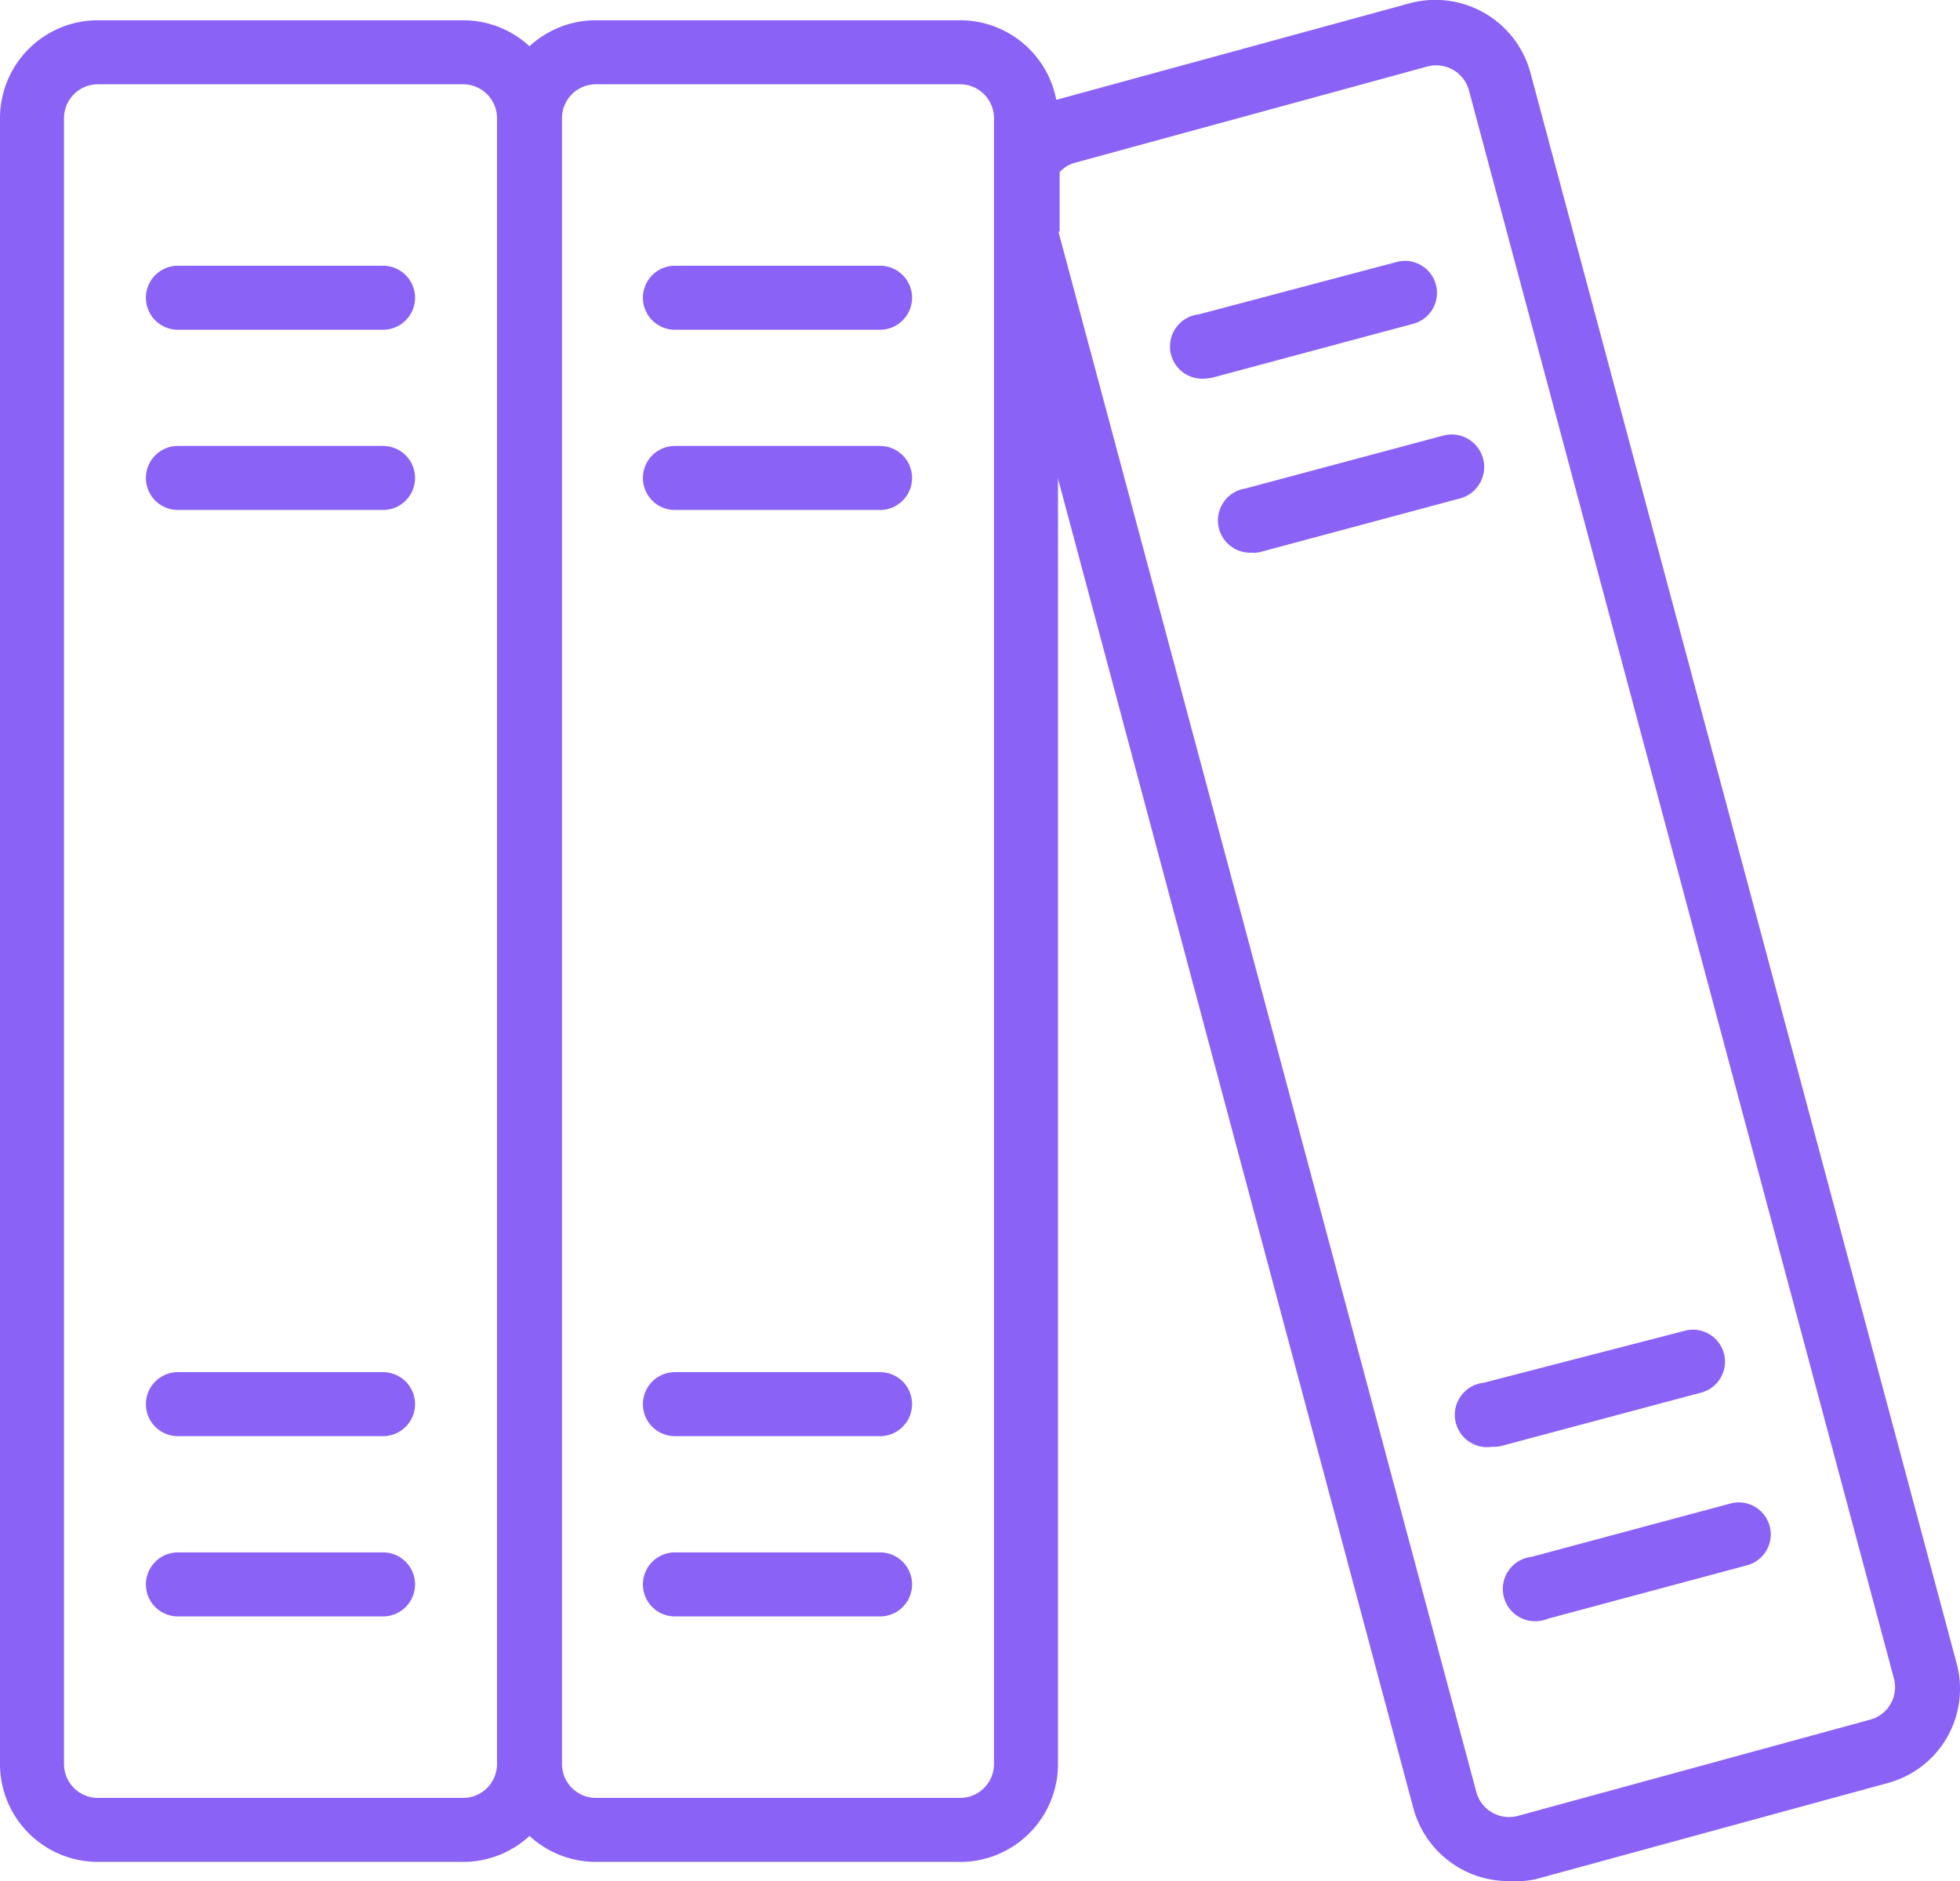
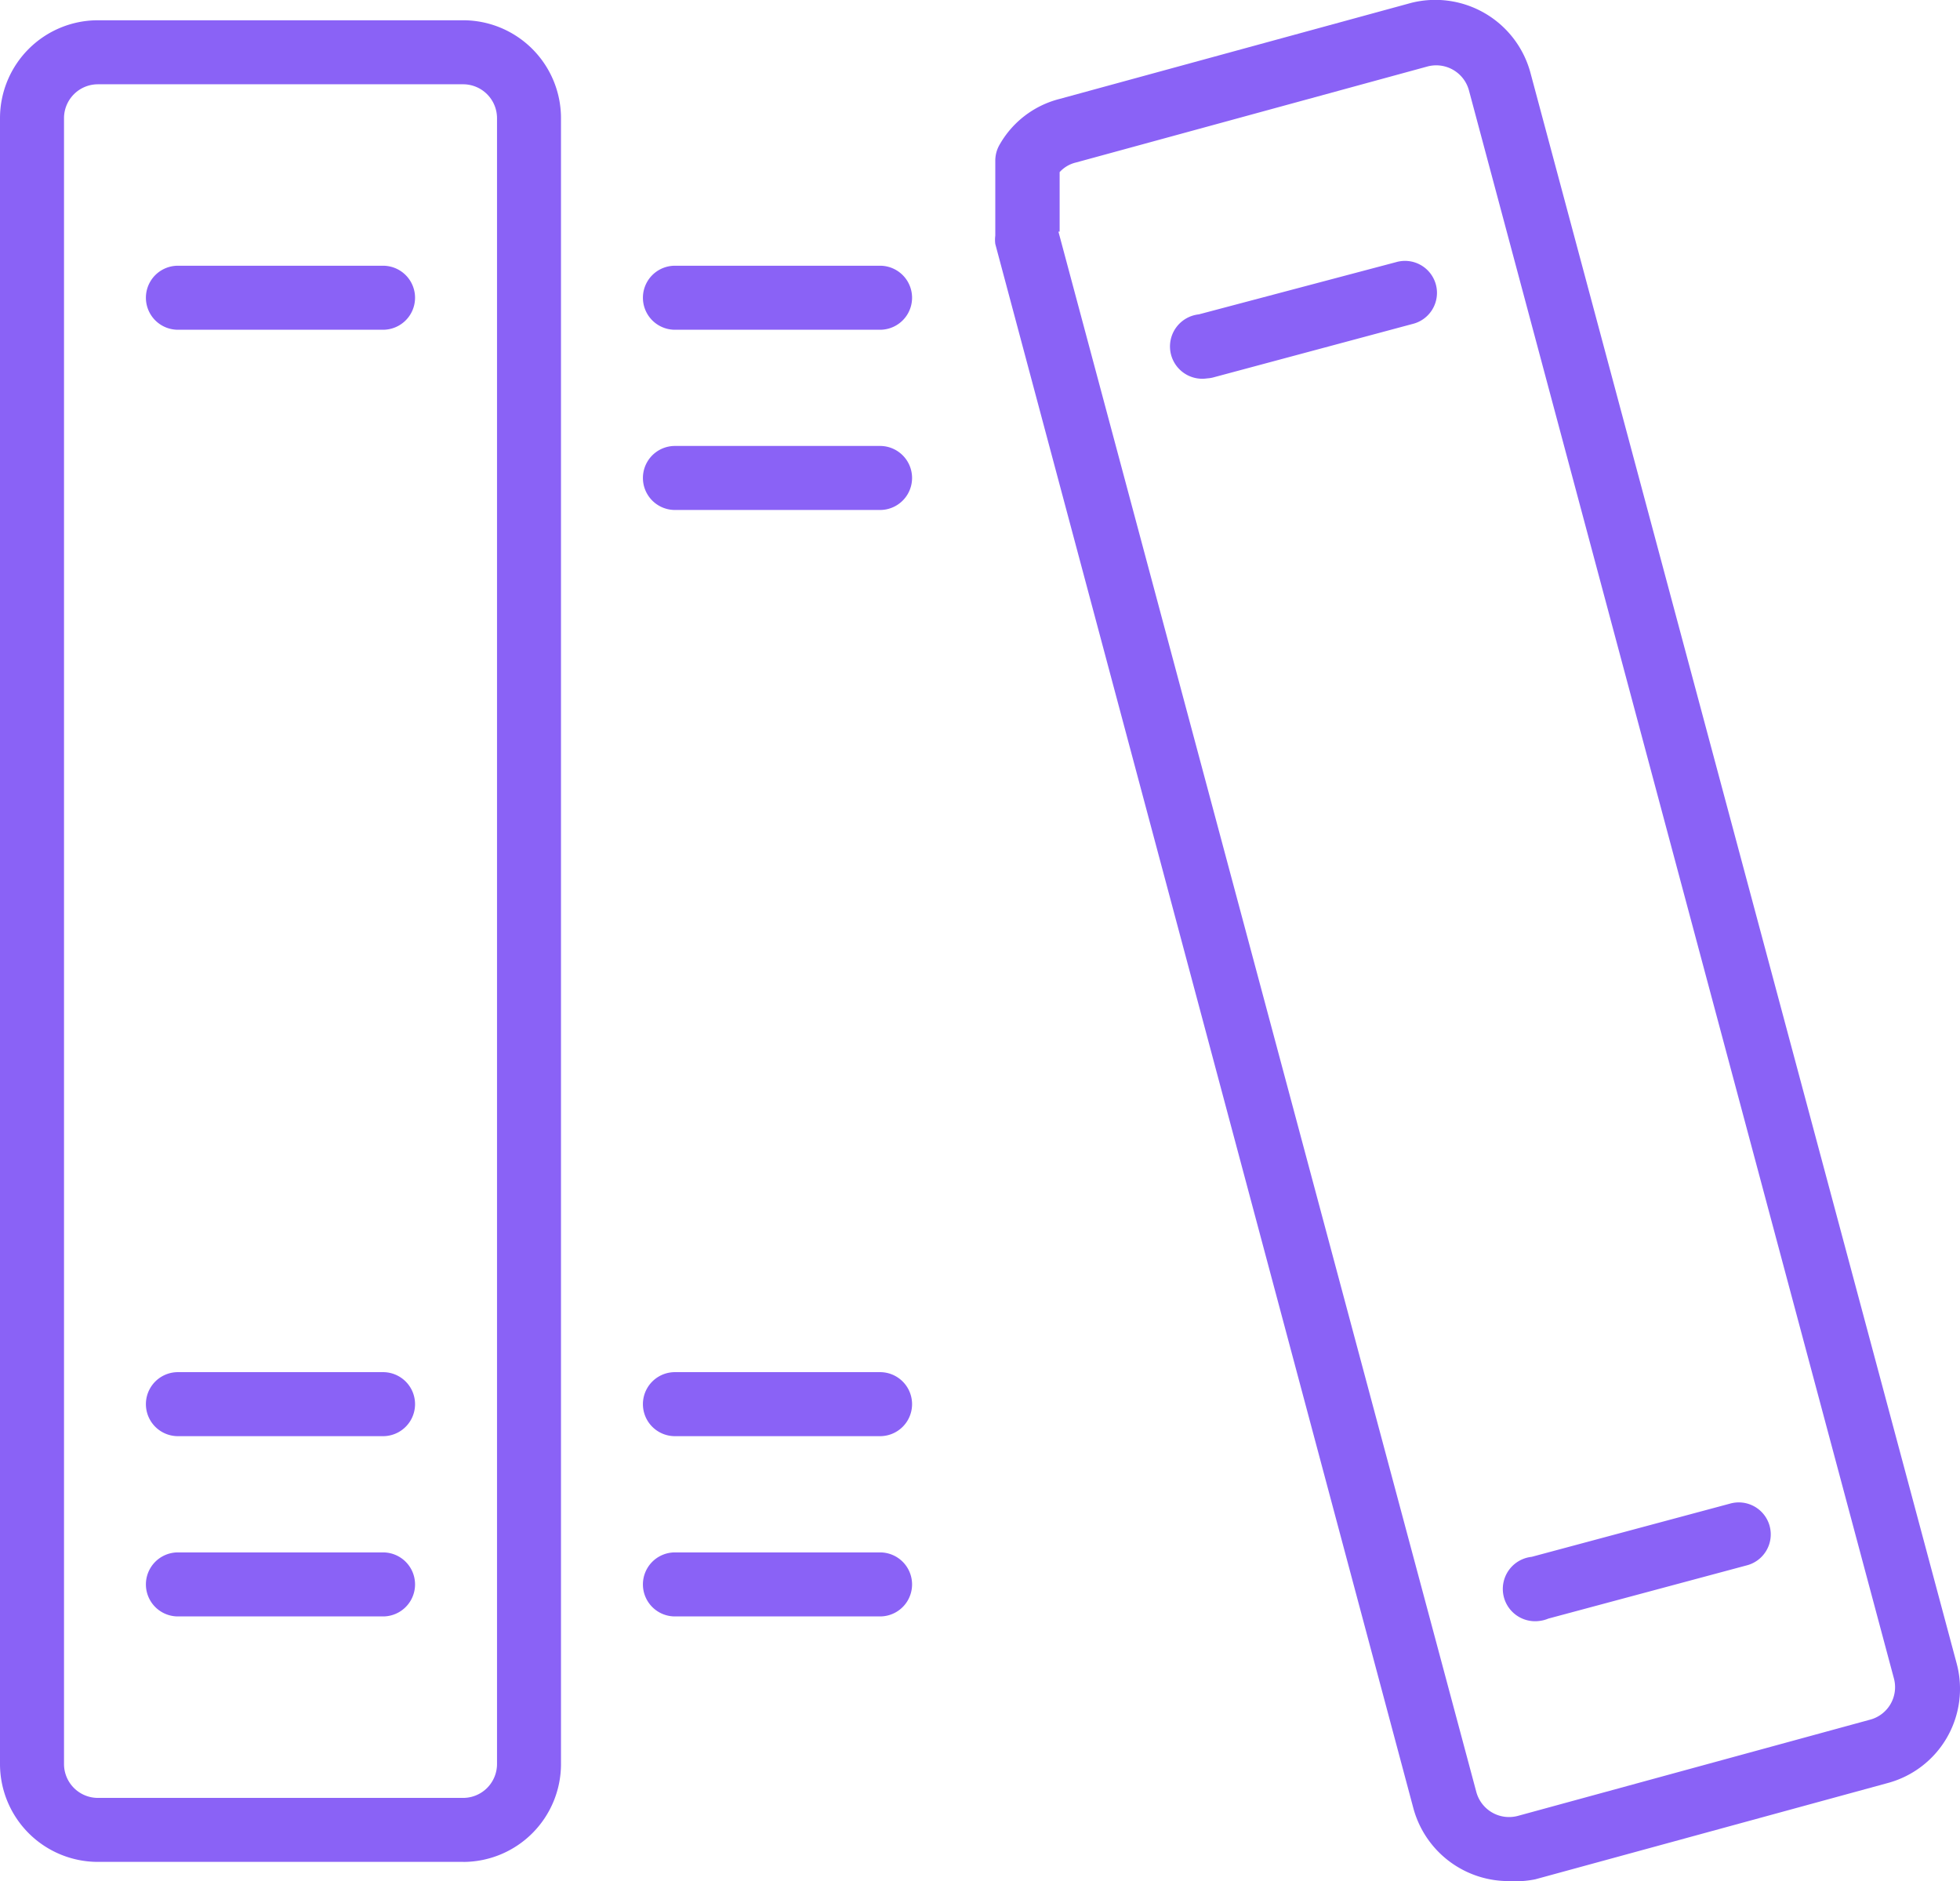
<svg xmlns="http://www.w3.org/2000/svg" width="53.001" height="50.867" viewBox="0 0 53.001 50.867">
  <g id="books" transform="translate(-1.38 -2.597)">
    <path id="Path_474219" data-name="Path 474219" d="M13.911,53.025H4.028A2.648,2.648,0,0,1,1.38,50.377V5.878A2.648,2.648,0,0,1,4.028,3.23h9.883a2.648,2.648,0,0,1,2.639,2.648v44.5a2.648,2.648,0,0,1-2.639,2.648ZM4.028,4.961a.917.917,0,0,0-.917.917v44.5a.917.917,0,0,0,.917.917h9.883a.917.917,0,0,0,.909-.917V5.878a.917.917,0,0,0-.909-.917Z" transform="translate(0 -0.085)" fill="#8a62f6" />
    <path id="Path_474220" data-name="Path 474220" d="M12.353,12.631H6.805a.865.865,0,0,1,0-1.731h5.547a.865.865,0,0,1,0,1.731Z" transform="translate(-0.614 -1.118)" fill="#8a62f6" />
-     <path id="Path_474221" data-name="Path 474221" d="M12.353,18.261H6.805a.865.865,0,0,1,0-1.731h5.547a.865.865,0,0,1,0,1.731Z" transform="translate(-0.614 -1.875)" fill="#8a62f6" />
    <path id="Path_474222" data-name="Path 474222" d="M12.353,47.2H6.805a.865.865,0,1,1,0-1.731h5.547a.865.865,0,1,1,0,1.731Z" transform="translate(-0.614 -5.771)" fill="#8a62f6" />
    <path id="Path_474223" data-name="Path 474223" d="M12.353,52.831H6.805a.865.865,0,1,1,0-1.731h5.547a.865.865,0,0,1,0,1.731Z" transform="translate(-0.614 -6.528)" fill="#8a62f6" />
-     <path id="Path_474224" data-name="Path 474224" d="M29.436,53.025H19.588a2.648,2.648,0,0,1-2.648-2.648V5.878A2.648,2.648,0,0,1,19.588,3.23h9.848a2.648,2.648,0,0,1,2.648,2.648v44.5a2.648,2.648,0,0,1-2.648,2.648ZM19.588,4.961a.917.917,0,0,0-.917.917v44.5a.917.917,0,0,0,.917.917h9.848a.917.917,0,0,0,.917-.917V5.878a.917.917,0,0,0-.917-.917Z" transform="translate(-2.094 -0.085)" fill="#8a62f6" />
    <path id="Path_474225" data-name="Path 474225" d="M27.883,12.631H22.335a.865.865,0,0,1,0-1.731h5.547a.865.865,0,1,1,0,1.731Z" transform="translate(-2.704 -1.118)" fill="#8a62f6" />
    <path id="Path_474226" data-name="Path 474226" d="M27.883,18.261H22.335a.865.865,0,0,1,0-1.731h5.547a.865.865,0,0,1,0,1.731Z" transform="translate(-2.704 -1.875)" fill="#8a62f6" />
    <path id="Path_474227" data-name="Path 474227" d="M27.883,47.2H22.335a.865.865,0,0,1,0-1.731h5.547a.865.865,0,0,1,0,1.731Z" transform="translate(-2.704 -5.771)" fill="#8a62f6" />
    <path id="Path_474228" data-name="Path 474228" d="M27.883,52.831H22.335a.865.865,0,0,1,0-1.731h5.547a.865.865,0,0,1,0,1.731Z" transform="translate(-2.704 -6.528)" fill="#8a62f6" />
    <path id="Path_474229" data-name="Path 474229" d="M46.386,53.459a2.665,2.665,0,0,1-2.6-1.964L32.479,9.194a.865.865,0,0,1,0-.225V6.953a.865.865,0,0,1,.1-.415A2.6,2.6,0,0,1,34.21,5.274l9.519-2.6A2.665,2.665,0,0,1,46.957,4.59L58.476,47.575A2.639,2.639,0,0,1,56.6,50.811l-9.519,2.6A2.648,2.648,0,0,1,46.386,53.459Zm-12.2-44.6,11.3,42.188a.917.917,0,0,0,1.125.649l9.519-2.6a.909.909,0,0,0,.649-1.116L45.287,5.04a.917.917,0,0,0-1.108-.649l-9.519,2.6a.865.865,0,0,0-.441.26v1.61Z" transform="translate(-4.185)" fill="#8a62f6" />
    <path id="Path_474230" data-name="Path 474230" d="M38.947,13.925a.873.873,0,1,1-.225-1.731l5.331-1.411a.865.865,0,1,1,.45,1.67l-5.357,1.437a.865.865,0,0,1-.2.035Z" transform="translate(-4.924 -1.097)" fill="#8a62f6" />
-     <path id="Path_474231" data-name="Path 474231" d="M40.4,19.363a.873.873,0,0,1-.225-1.731L45.529,16.2a.877.877,0,0,1,.45,1.7l-5.357,1.437a.865.865,0,0,1-.225.035Z" transform="translate(-5.119 -1.826)" fill="#8a62f6" />
-     <path id="Path_474232" data-name="Path 474232" d="M47.847,47.307a.873.873,0,1,1-.225-1.731l5.417-1.4a.865.865,0,1,1,.45,1.67l-5.383,1.437A.865.865,0,0,1,47.847,47.307Z" transform="translate(-6.122 -5.591)" fill="#8a62f6" />
    <path id="Path_474233" data-name="Path 474233" d="M49.347,52.741a.873.873,0,1,1-.225-1.731l5.357-1.437a.865.865,0,1,1,.45,1.67l-5.357,1.437a.865.865,0,0,1-.225.061Z" transform="translate(-6.324 -6.318)" fill="#8a62f6" />
  </g>
</svg>